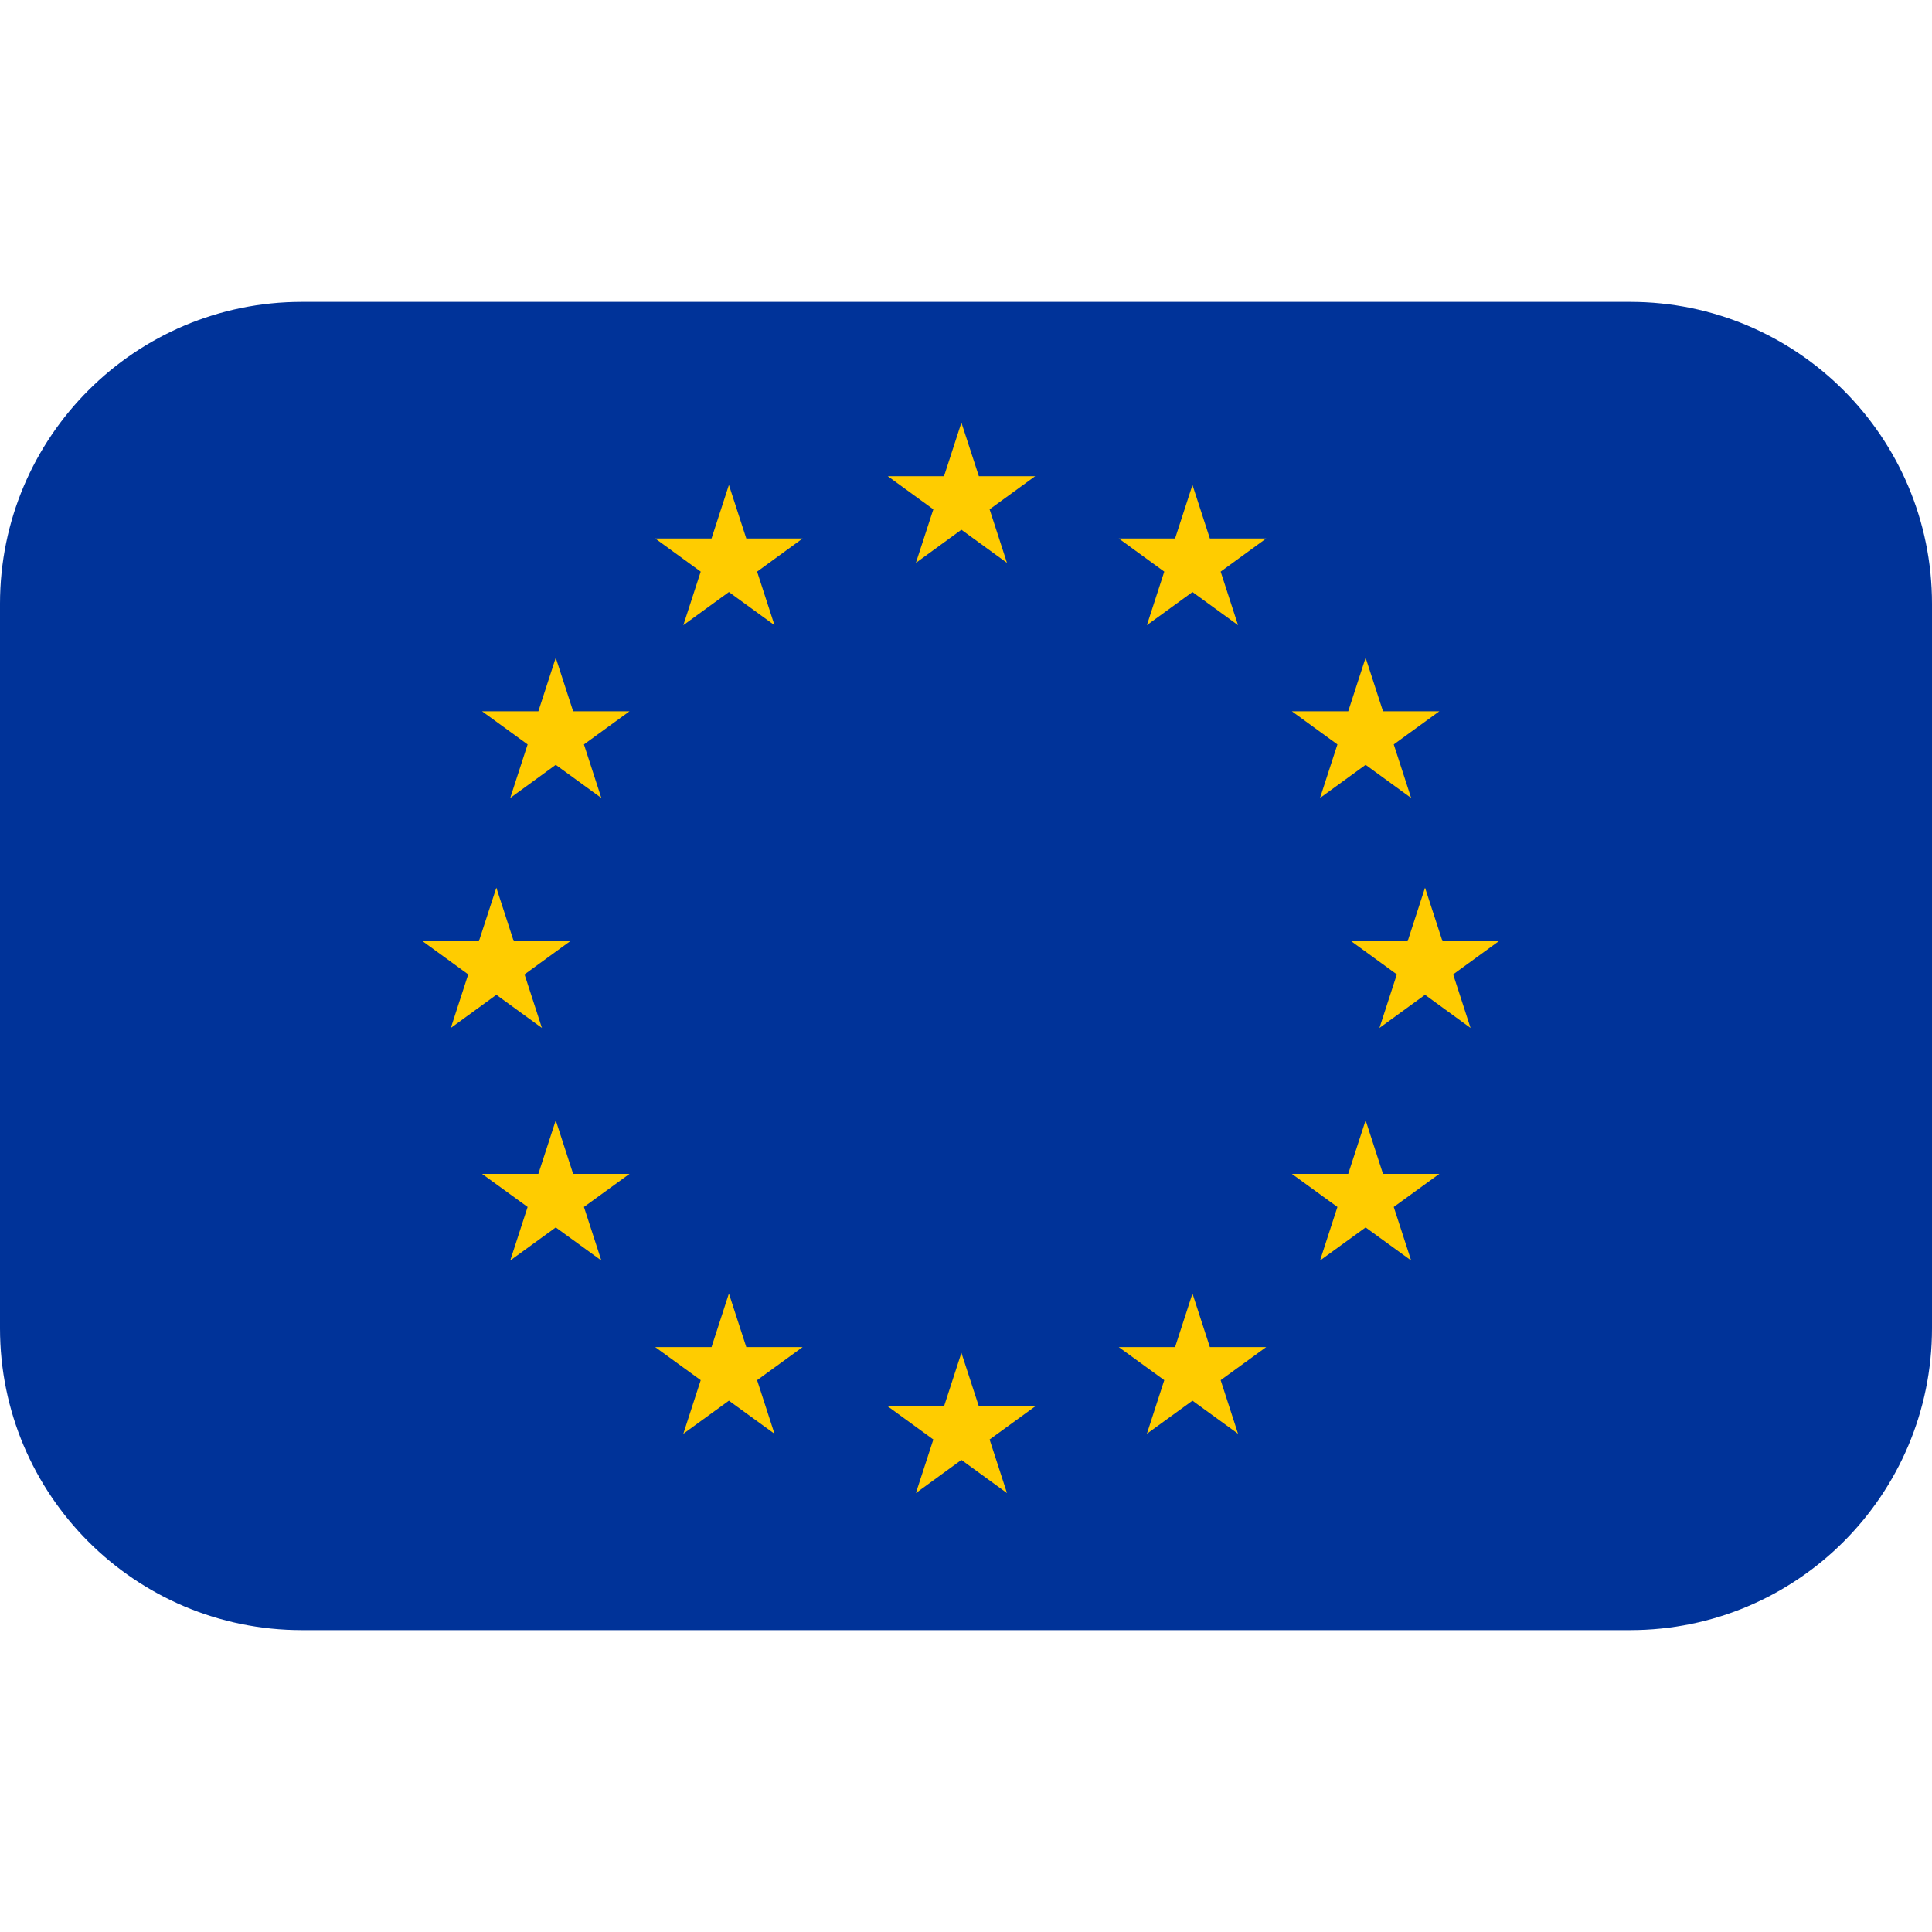
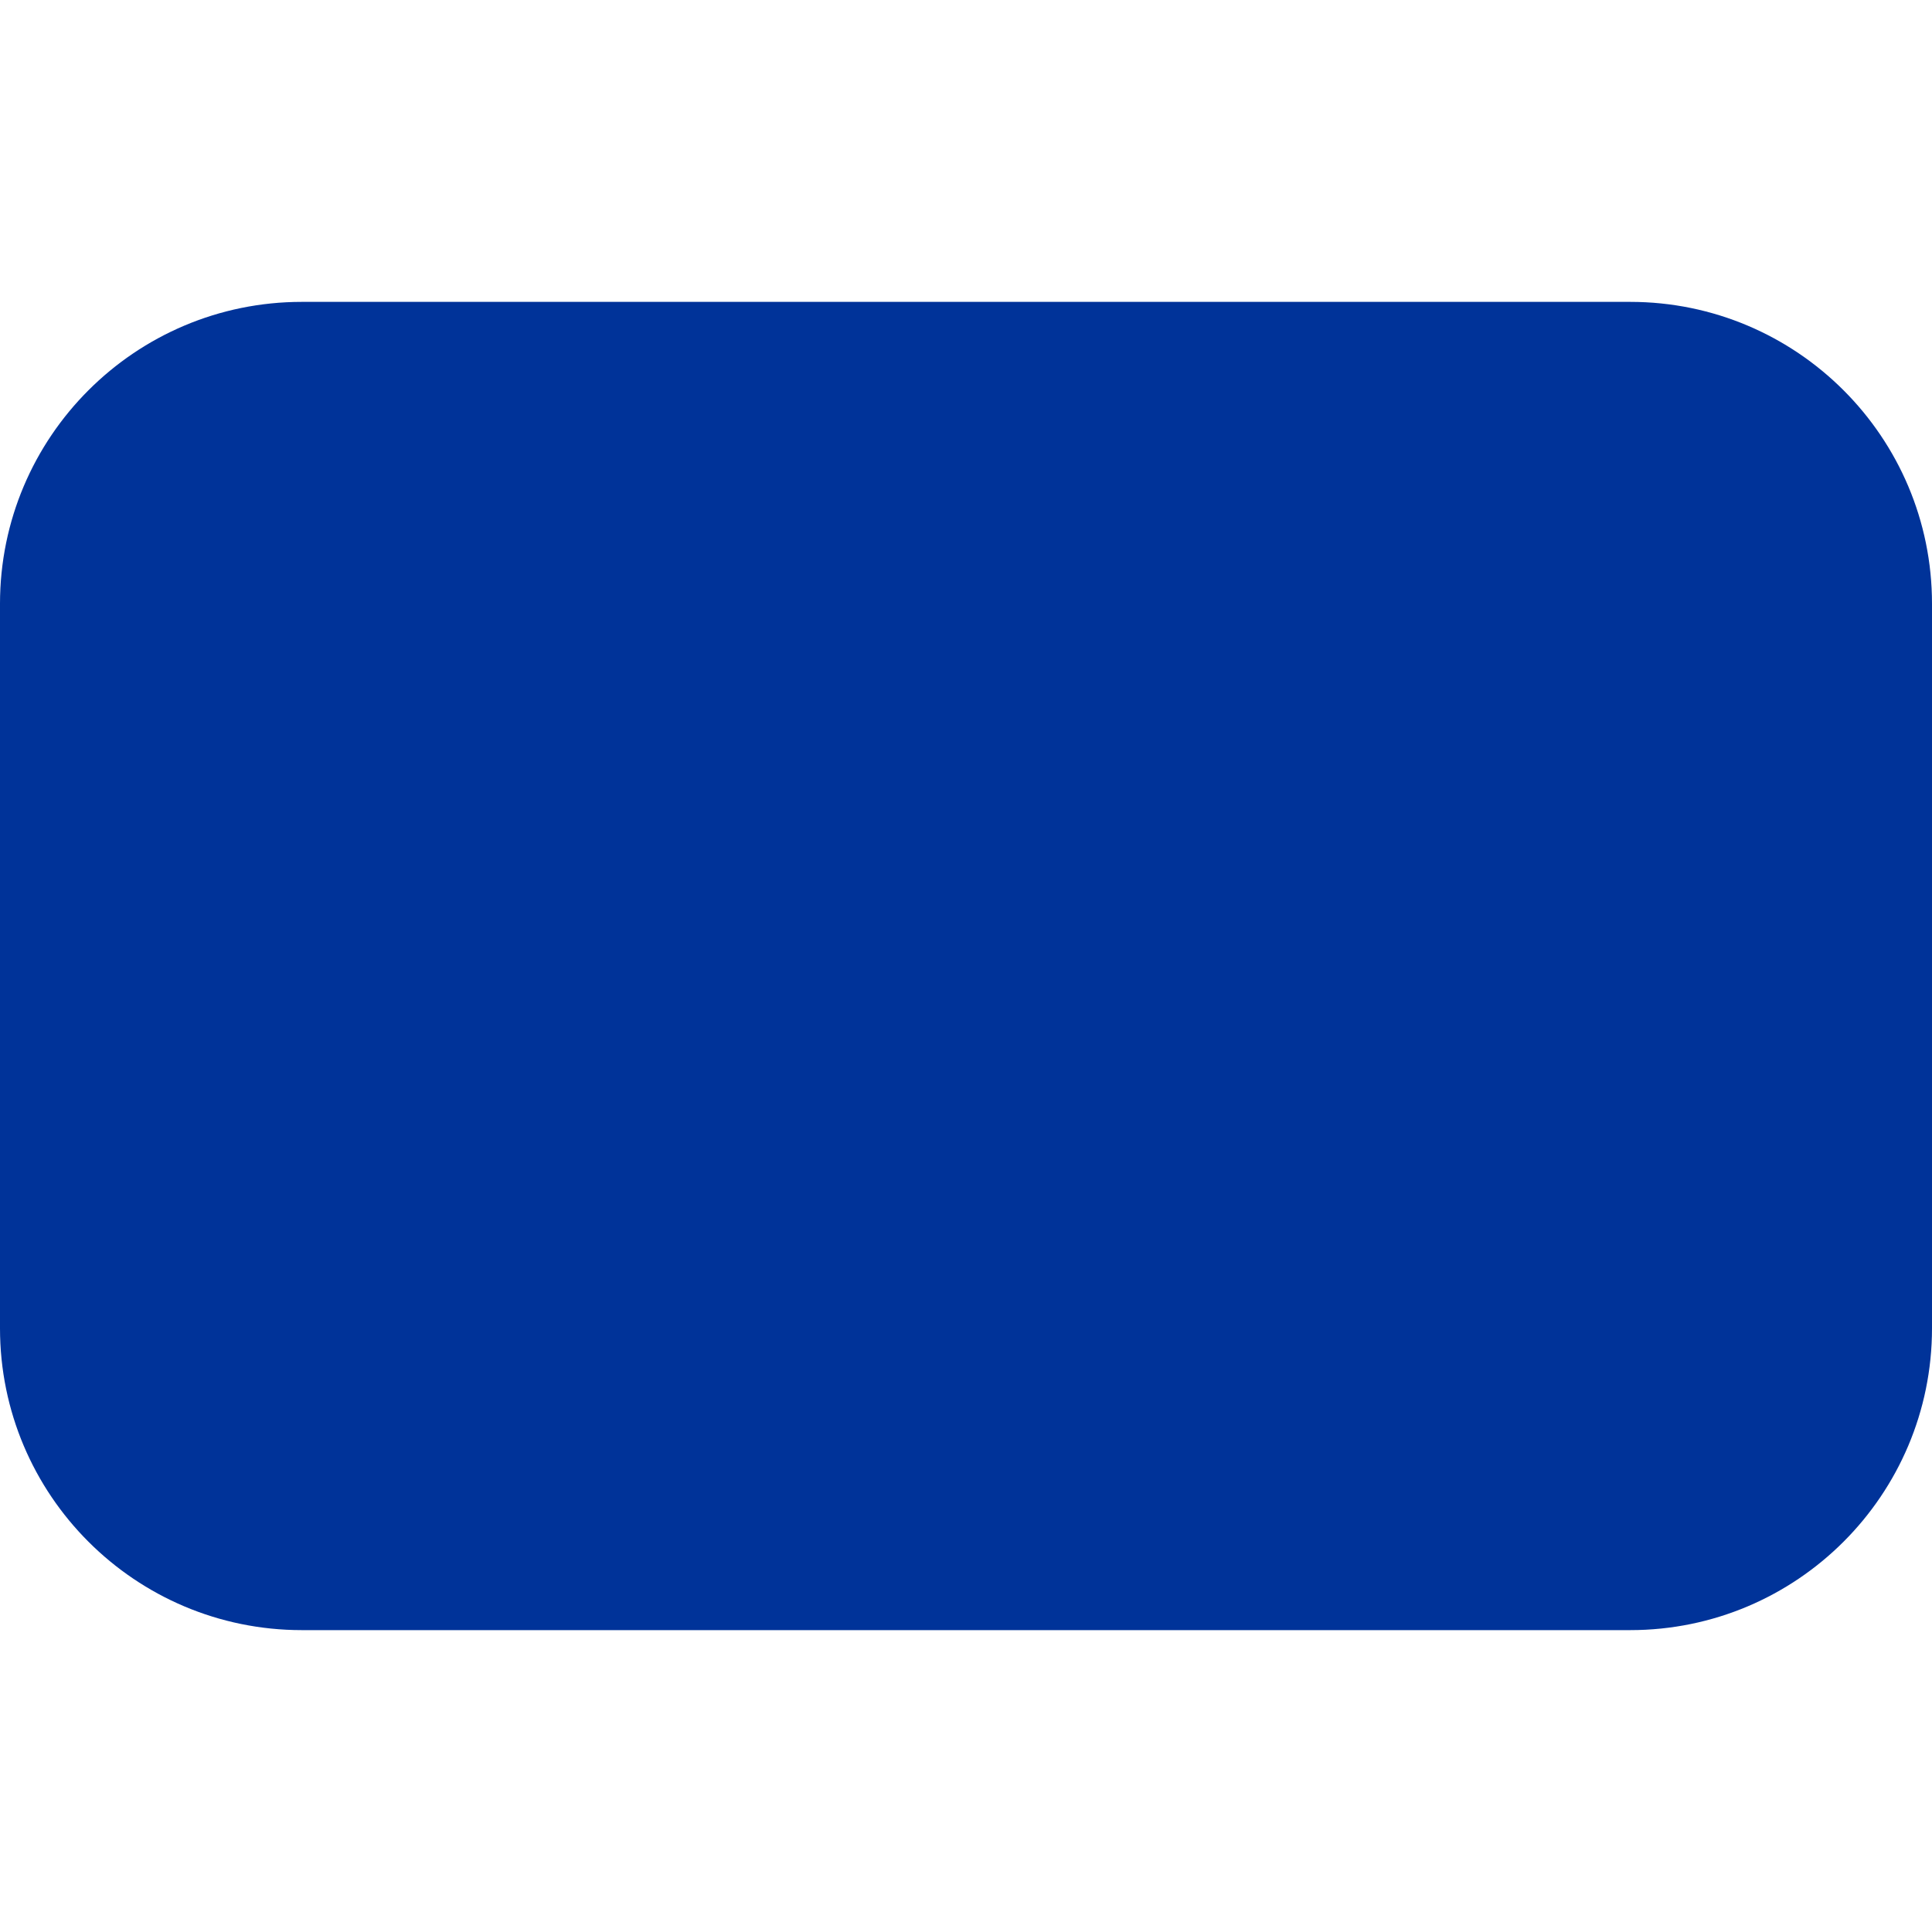
<svg xmlns="http://www.w3.org/2000/svg" viewBox="0 0 32 32">
  <path d="M0 10C0 7.239 2.239 5 5 5H27C29.761 5 32 7.239 32 10V22C32 24.761 29.761 27 27 27H5C2.239 27 0 24.761 0 22V10Z" fill="#003399" />
-   <path d="M16.391 8.436L17.146 7.887H16.213L15.924 7L15.636 7.887H14.704L15.459 8.436L15.17 9.323L15.924 8.774L16.679 9.323L16.391 8.436ZM16.391 23.843L17.146 23.294H16.213L15.924 22.407L15.636 23.294H14.704L15.459 23.843L15.17 24.73L15.924 24.181L16.679 24.73L16.391 23.843ZM8.688 16.139L9.443 15.59H8.509L8.221 14.703L7.932 15.59H7L7.755 16.139L7.467 17.026L8.221 16.477L8.976 17.026L8.688 16.139ZM9.672 12.33L10.427 11.781H9.493L9.205 10.894L8.917 11.781H7.984L8.739 12.33L8.451 13.217L9.205 12.668L9.96 13.217L9.672 12.33ZM9.672 19.991L10.427 19.443H9.493L9.205 18.556L8.917 19.443H7.984L8.739 19.991L8.451 20.878L9.205 20.33L9.96 20.878L9.672 19.991ZM12.54 9.468L13.294 8.919H12.361L12.073 8.032L11.785 8.919H10.852L11.606 9.468L11.318 10.355L12.073 9.806L12.828 10.355L12.54 9.468ZM12.54 22.86L13.294 22.312H12.361L12.073 21.425L11.785 22.312H10.852L11.606 22.86L11.318 23.748L12.073 23.2L12.828 23.748L12.54 22.86ZM23.136 16.139L22.381 15.59H23.315L23.603 14.703L23.892 15.59H24.824L24.069 16.139L24.357 17.026L23.603 16.477L22.848 17.026L23.136 16.139ZM22.152 12.33L21.397 11.781H22.331L22.619 10.894L22.907 11.781H23.84L23.085 12.33L23.373 13.217L22.619 12.668L21.864 13.217L22.152 12.33ZM22.152 19.991L21.397 19.443H22.331L22.619 18.556L22.907 19.443H23.84L23.085 19.991L23.373 20.878L22.619 20.33L21.864 20.878L22.152 19.991ZM19.284 9.468L18.53 8.919H19.463L19.751 8.032L20.039 8.919H20.972L20.218 9.468L20.506 10.355L19.751 9.806L18.996 10.355L19.284 9.468ZM19.284 22.86L18.53 22.312H19.463L19.751 21.425L20.039 22.312H20.972L20.218 22.86L20.506 23.748L19.751 23.2L18.996 23.748L19.284 22.86Z" fill="#FFCC00" />
</svg>